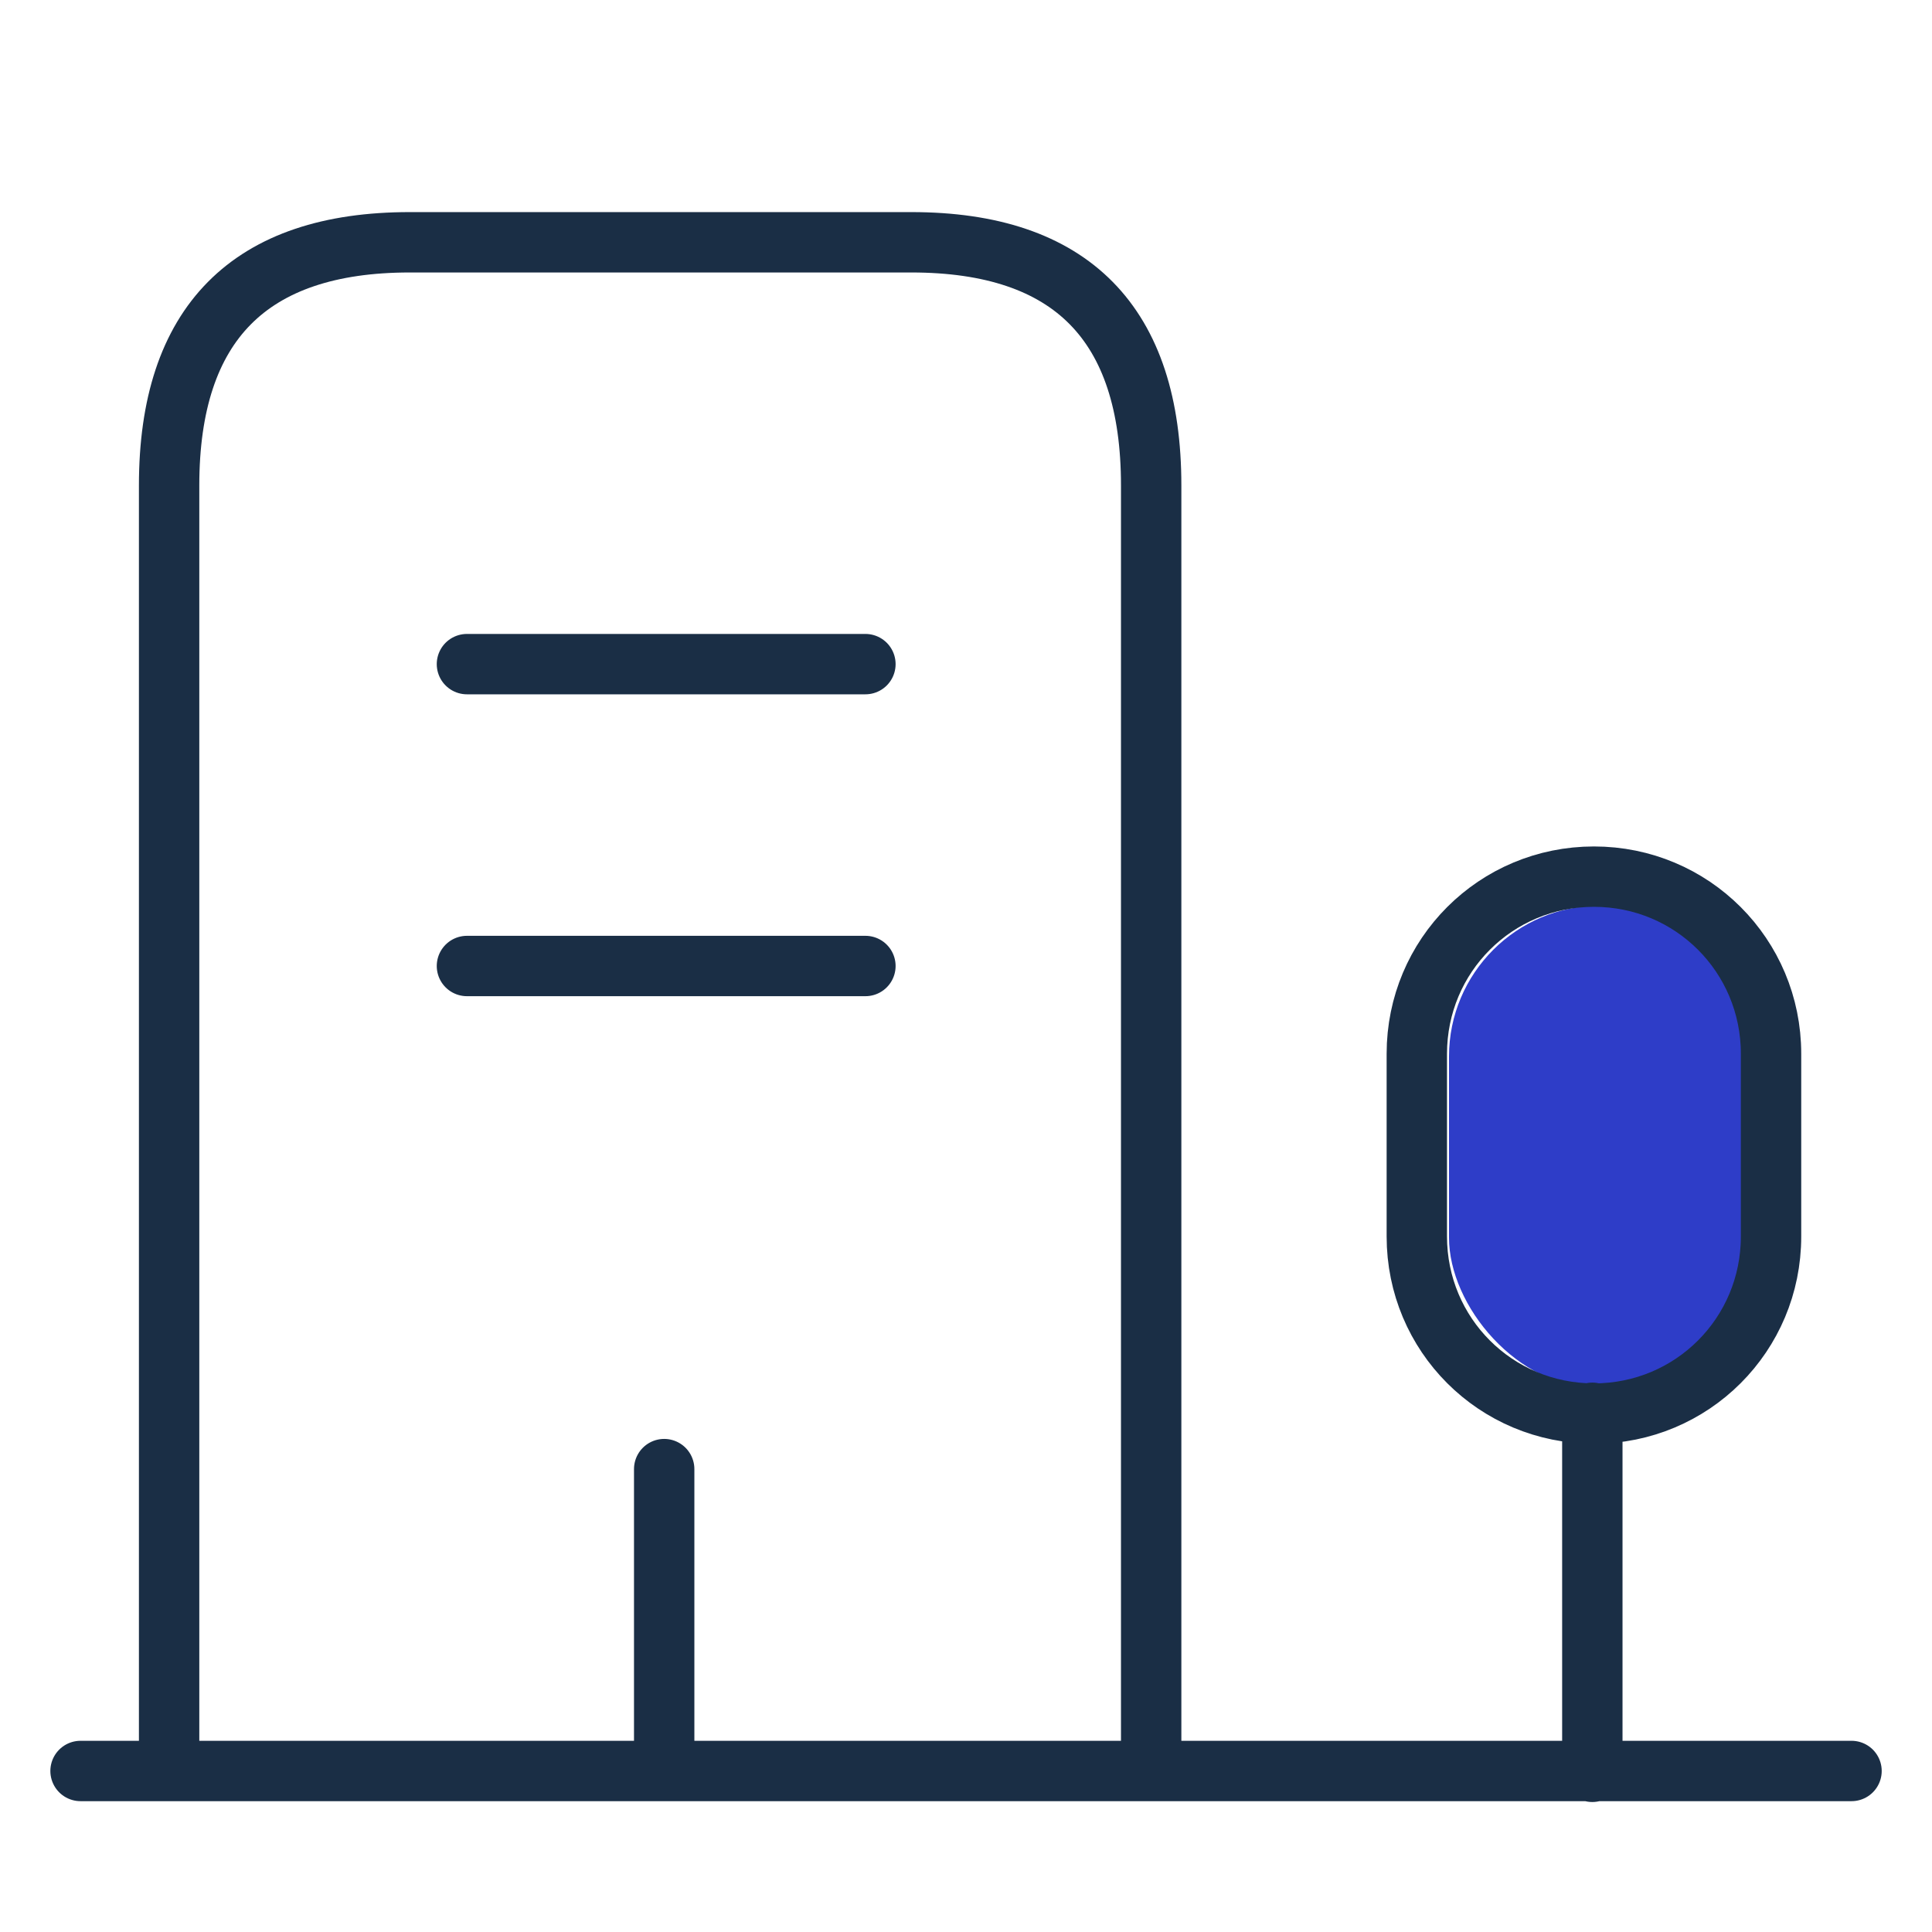
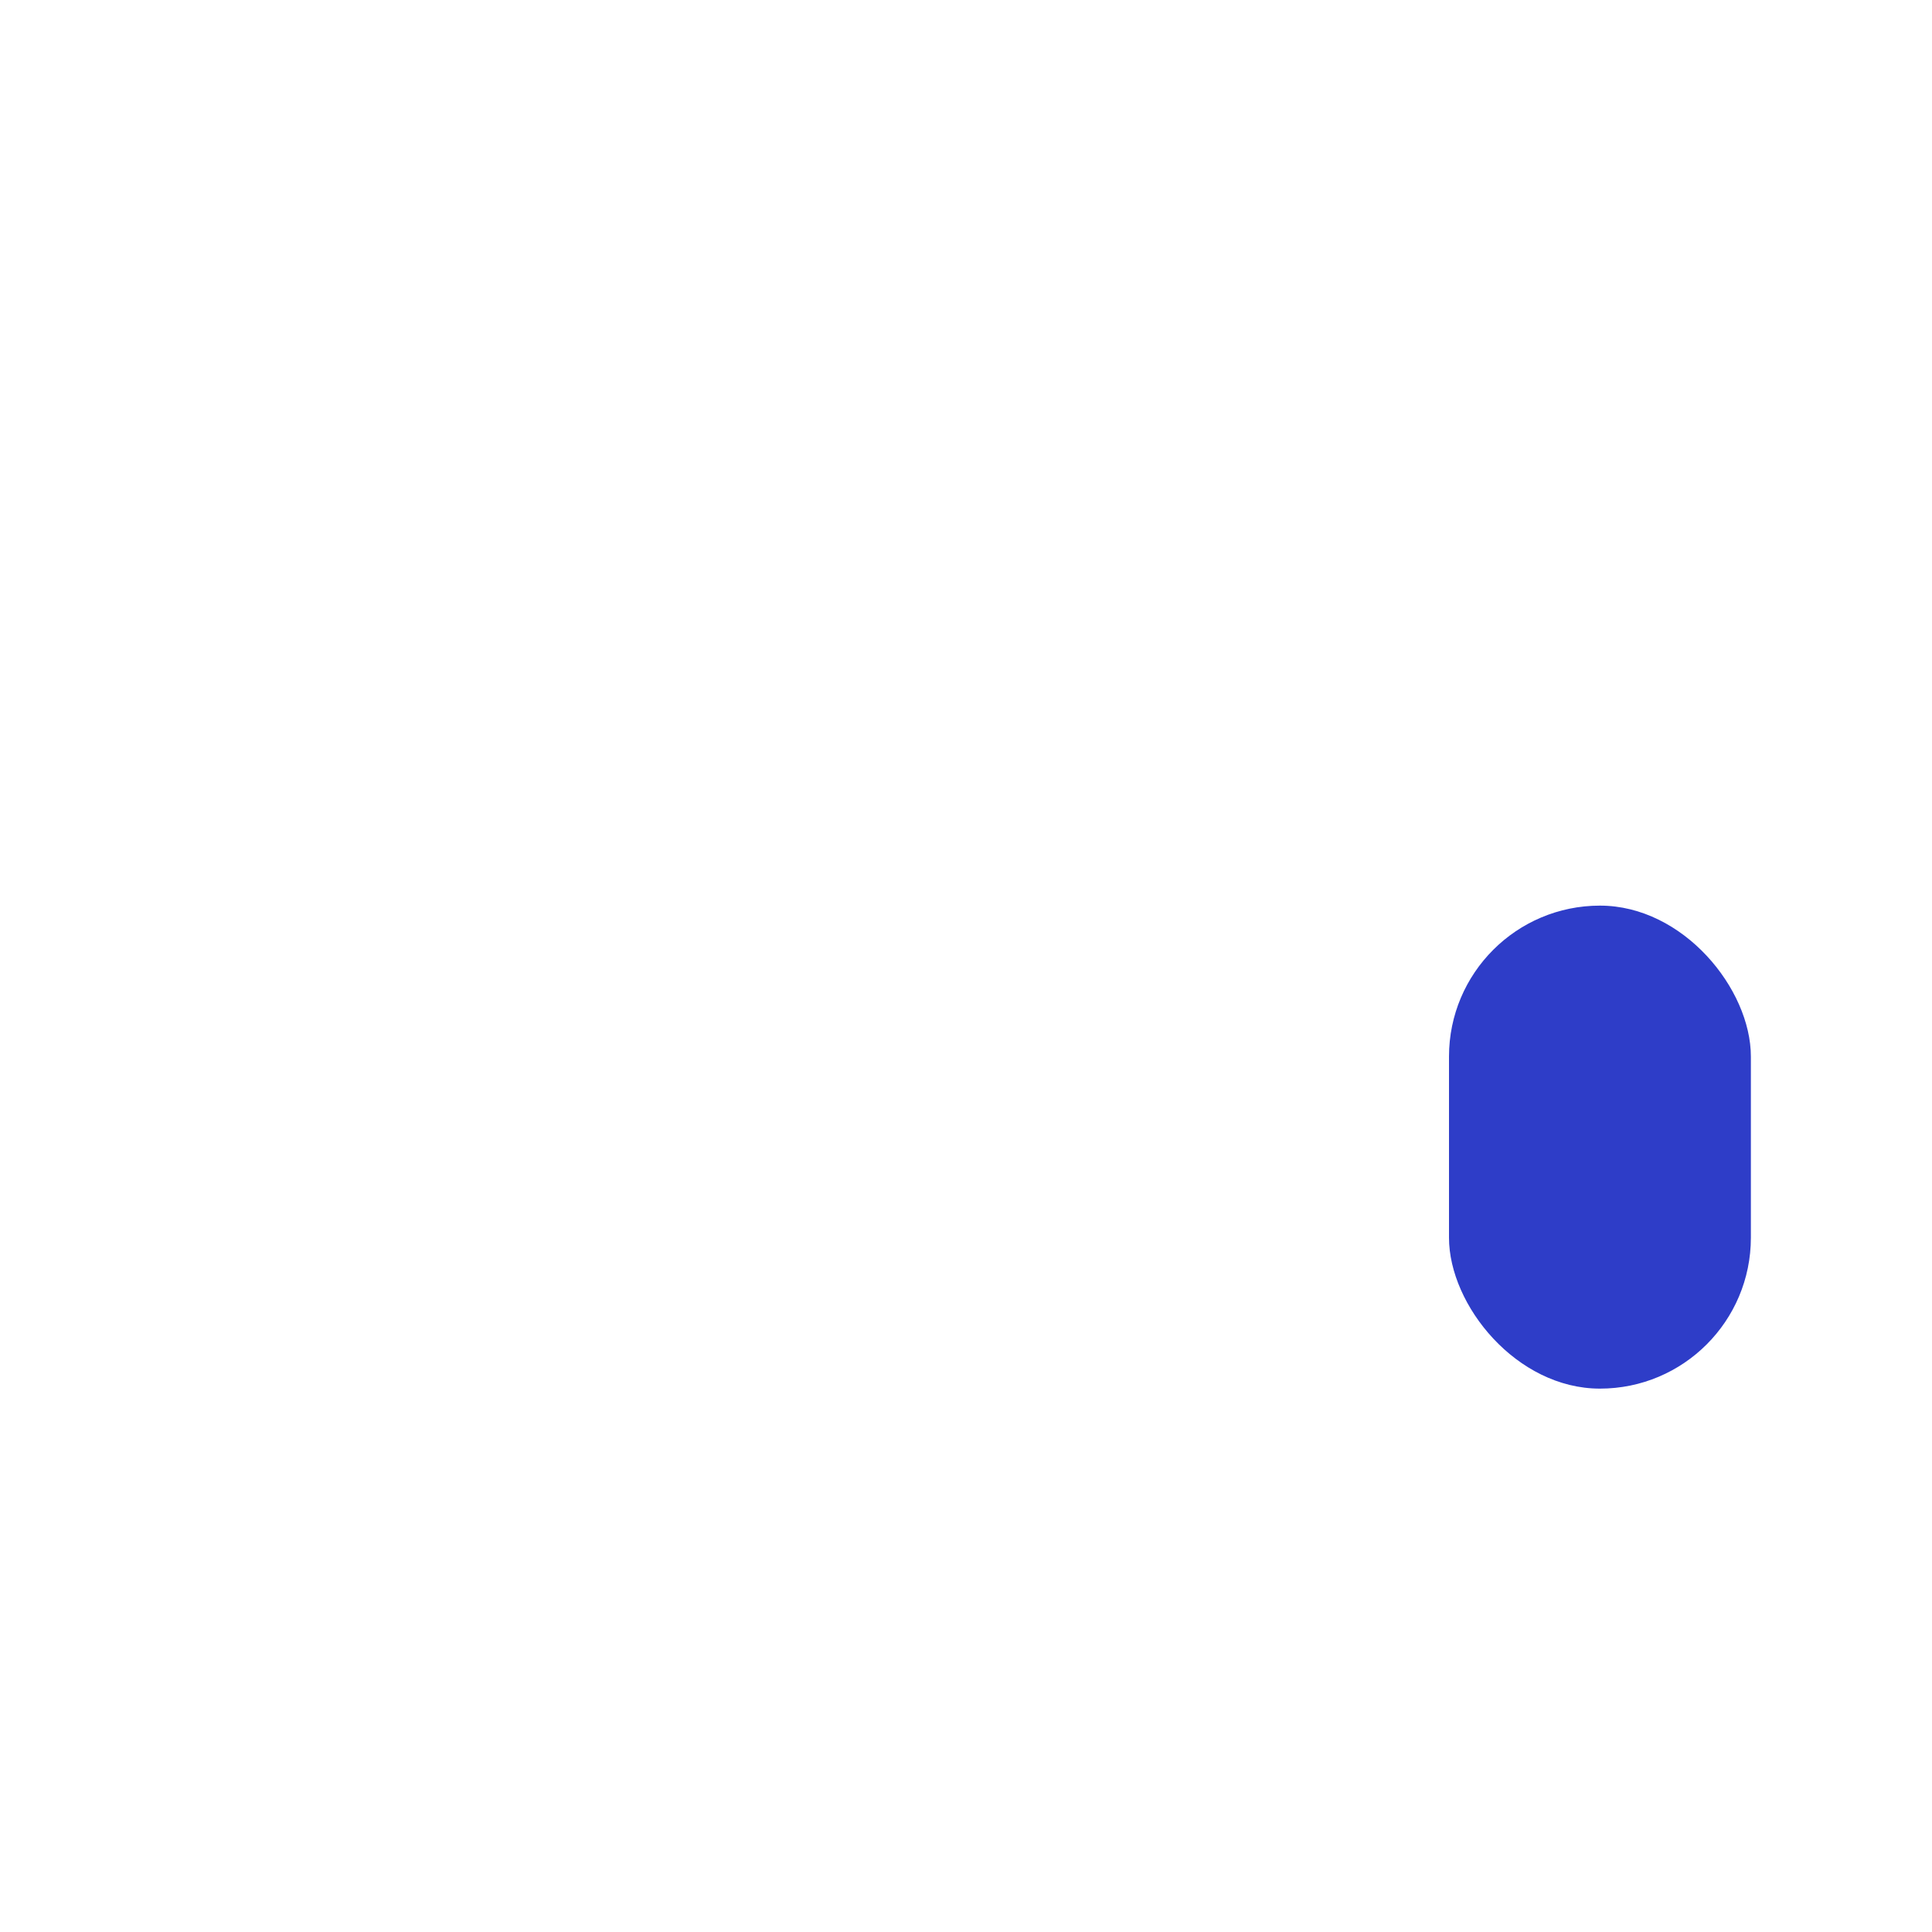
<svg xmlns="http://www.w3.org/2000/svg" width="32" height="32" viewBox="0 0 32 32" fill="none">
  <rect x="24" y="15" width="5" height="8" rx="2.5" fill="#2E3DC8" />
-   <path d="M1.334 29.333H30.667M26.374 29.347V23.4M2.801 29.333V8.04C2.801 5.36 4.134 4.013 6.787 4.013H15.094C17.747 4.013 19.067 5.36 19.067 8.04V29.333M7.734 11H14.334M7.734 16H14.334M11.001 29.333V24.333M26.401 14.52C24.774 14.52 23.467 15.827 23.467 17.453V20.48C23.467 22.107 24.774 23.413 26.401 23.413C28.027 23.413 29.334 22.107 29.334 20.48V17.453C29.334 15.827 28.027 14.52 26.401 14.52Z" stroke="#1A2E45" stroke-miterlimit="10" stroke-linecap="round" stroke-linejoin="round" />
</svg>